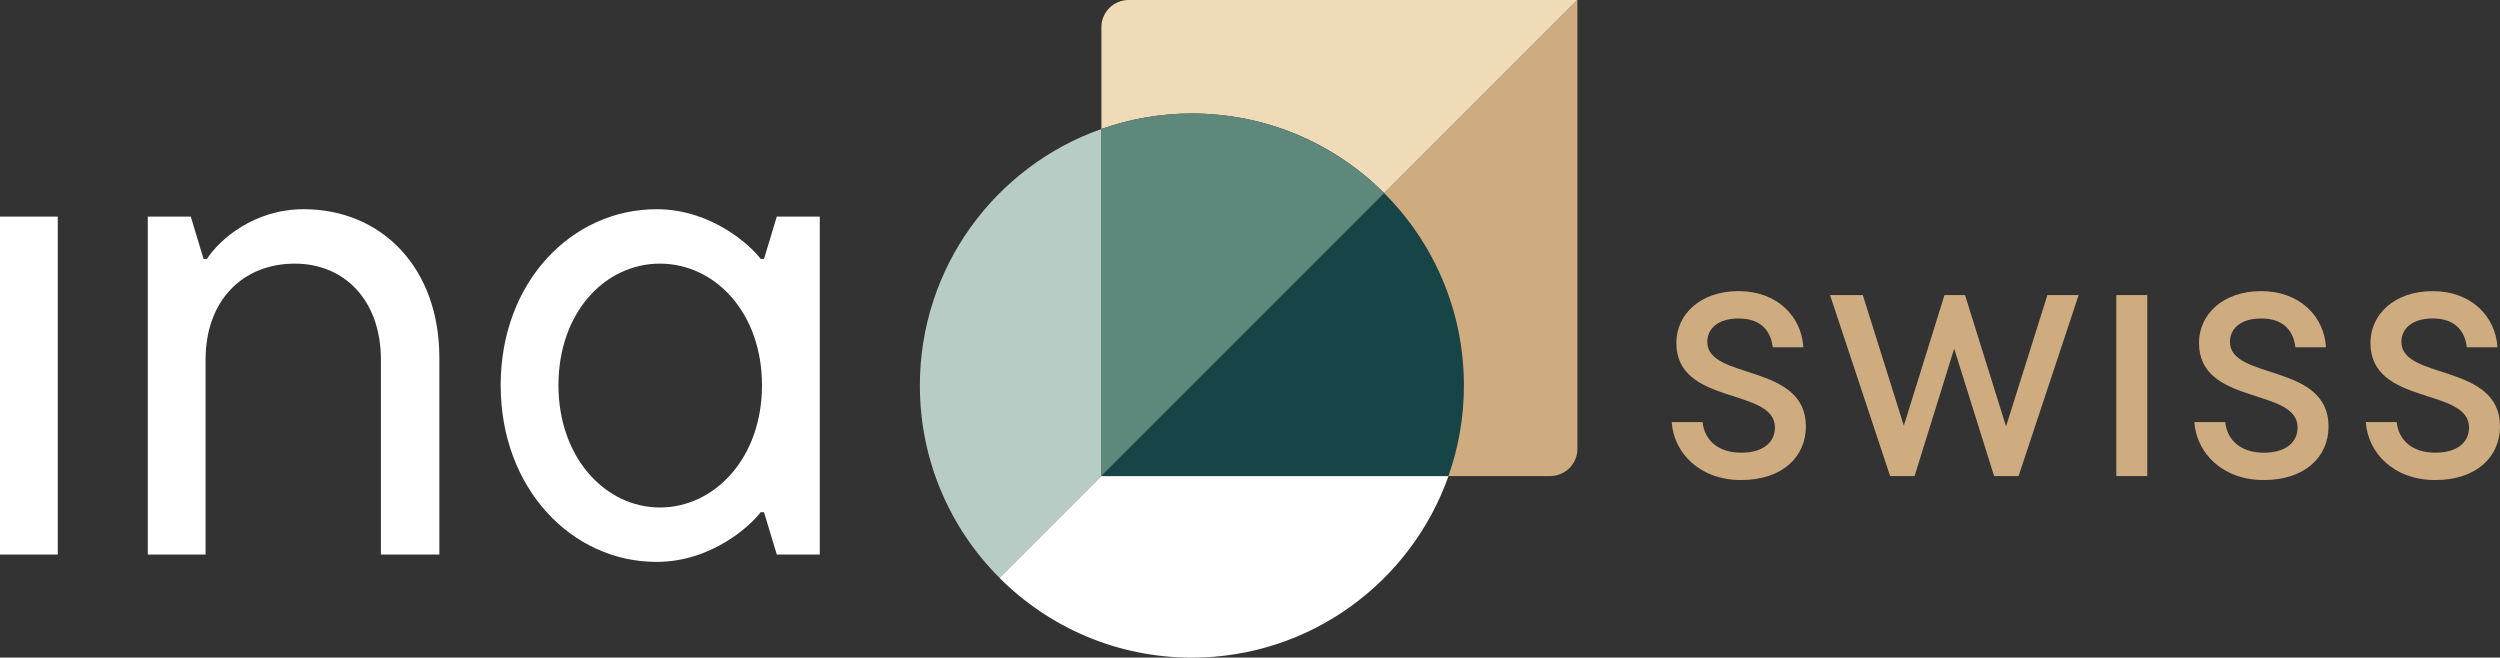
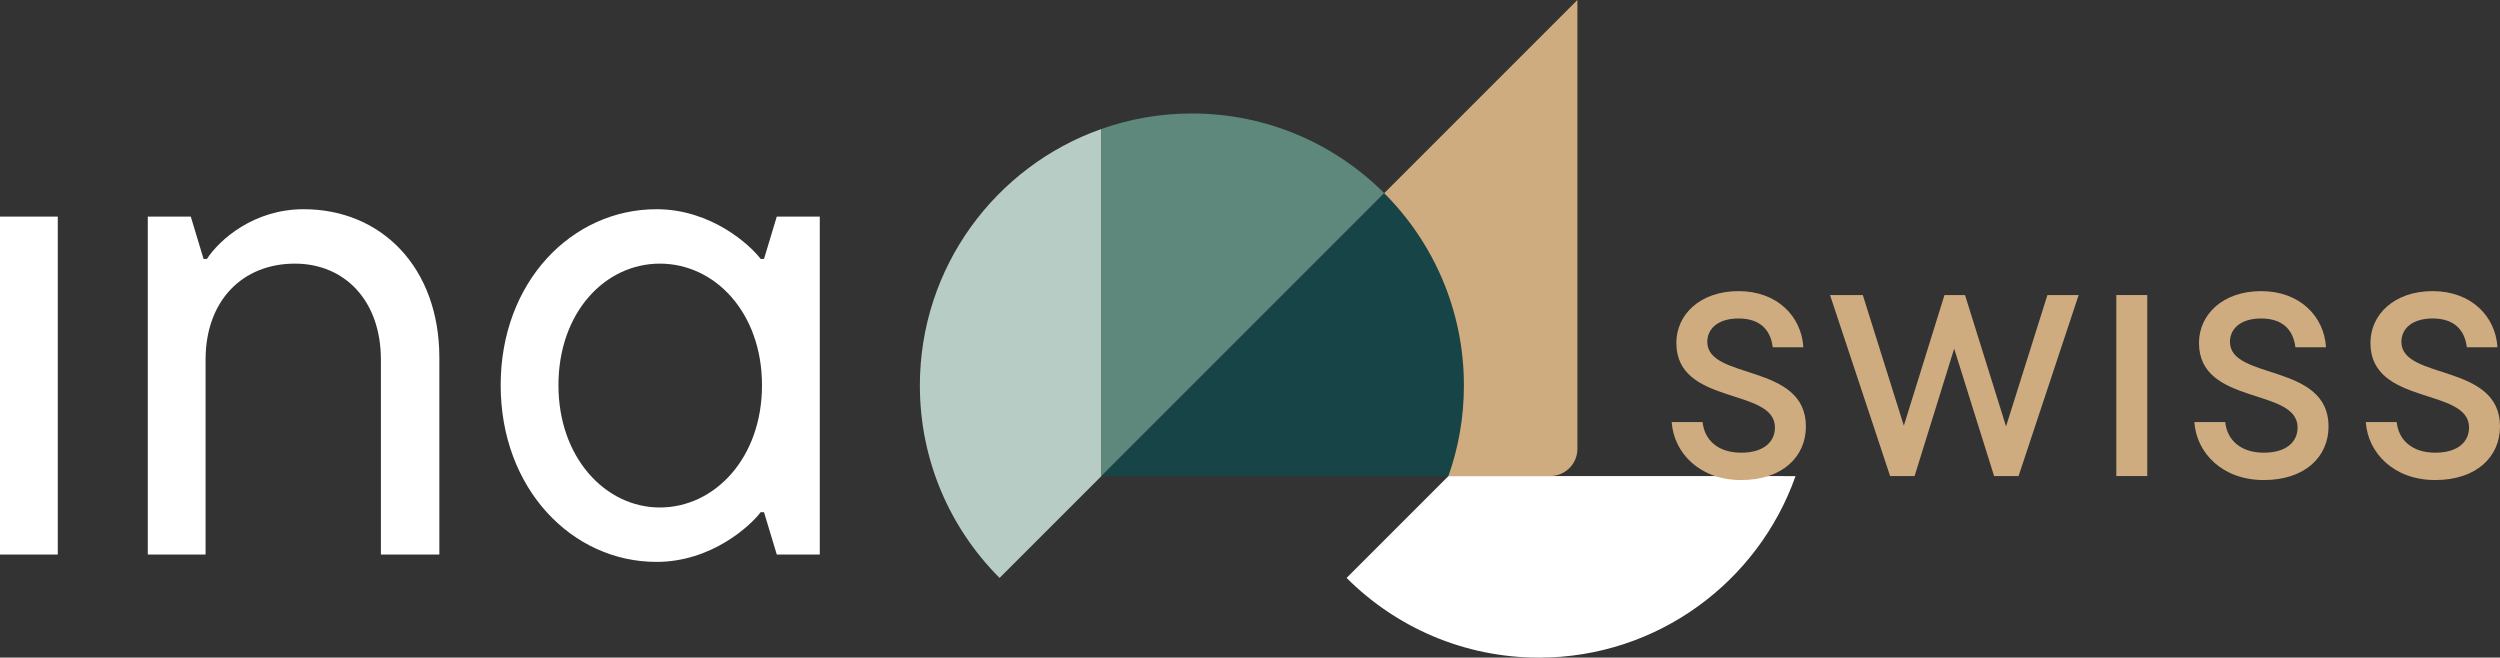
<svg xmlns="http://www.w3.org/2000/svg" id="Calque_1" viewBox="0 0 521 137.04">
  <rect x="0" y="0" width="521" height="137.04" fill="#333333" stroke="none" />
  <defs>
    <style>.cls-1{fill:#5f887c;}.cls-1,.cls-2,.cls-3,.cls-4,.cls-5,.cls-6{stroke-width:0px;}.cls-2{fill:#174547;}.cls-3{fill:#ceac80;}.cls-4{fill:#b6ccc4;}.cls-5{fill:#fff;}.cls-6{fill:#efdbb7;}</style>
  </defs>
  <path class="cls-5" d="M0,115.56V45.14h12.04v70.42H0Z" />
  <path class="cls-5" d="M30.8,115.56V45.14h8.96l2.66,8.82h.7c2.66-4.06,9.8-10.36,20.16-10.36,16.24,0,28.28,12.18,28.28,30.94v41.02h-12.18v-40.6c0-12.32-7.56-20.02-17.92-20.02-10.92,0-18.62,7.7-18.62,20.02v40.6h-12.04Z" />
  <path class="cls-5" d="M104.34,80.28c0-21.56,14.84-36.68,32.48-36.68,11.48,0,19.6,7.56,21.7,10.36h.7l2.66-8.82h8.96v70.42h-8.96l-2.66-8.82h-.7c-2.1,2.8-10.22,10.36-21.7,10.36-17.64,0-32.48-15.26-32.48-36.82ZM158.8,80.28c0-15.12-9.8-25.34-21.28-25.34s-21.14,10.22-21.14,25.34,9.8,25.48,21.14,25.48,21.28-10.22,21.28-25.48Z" />
  <path class="cls-4" d="M229.53,26.88c-22.04,7.77-37.83,28.77-37.83,53.47,0,15.66,6.35,29.83,16.61,40.09l21.23-21.23V26.88Z" />
-   <path class="cls-5" d="M301.86,99.21h-72.33l-21.23,21.23c10.26,10.26,24.43,16.61,40.09,16.61,24.7,0,45.69-15.8,53.47-37.83Z" />
-   <path class="cls-6" d="M288.48,40.26L328.74,0h-93.54c-3.13,0-5.67,2.54-5.67,5.67v21.21c5.9-2.08,12.25-3.23,18.86-3.23,15.66,0,29.83,6.35,40.09,16.61Z" />
+   <path class="cls-5" d="M301.86,99.21l-21.23,21.23c10.26,10.26,24.43,16.61,40.09,16.61,24.7,0,45.69-15.8,53.47-37.83Z" />
  <path class="cls-1" d="M288.48,40.26c-10.26-10.26-24.43-16.61-40.09-16.61-6.61,0-12.96,1.14-18.86,3.23v72.33l58.95-58.95Z" />
  <path class="cls-2" d="M288.48,40.26l-58.95,58.95h72.33c2.08-5.9,3.23-12.25,3.23-18.86,0-15.66-6.35-29.83-16.61-40.09Z" />
  <path class="cls-3" d="M348.37,87.96h6.45c.38,3.75,3.23,6.38,8.03,6.38s7.05-2.33,7.05-5.25c0-8.4-20.55-4.5-20.55-17.62,0-5.92,4.95-10.8,12.97-10.8s13.12,5.25,13.5,11.7h-6.38c-.45-3.75-2.78-6-7.12-6s-6.52,2.17-6.52,4.88c0,8.02,20.55,4.35,20.55,17.62,0,6.3-4.88,11.17-13.5,11.17s-14.02-5.62-14.47-12.08Z" />
  <path class="cls-3" d="M426.66,61.49h6.53l-12.52,37.72h-5.1l-8.32-26.55-8.25,26.55h-5.1l-12.52-37.72h6.83l8.55,27.22,8.47-27.22h4.28l8.55,27.37,8.62-27.37Z" />
  <path class="cls-3" d="M441.04,99.21v-37.72h6.45v37.72h-6.45Z" />
  <path class="cls-3" d="M457.29,87.96h6.45c.38,3.75,3.23,6.38,8.03,6.38s7.05-2.33,7.05-5.25c0-8.4-20.55-4.5-20.55-17.62,0-5.92,4.95-10.8,12.97-10.8s13.12,5.25,13.5,11.7h-6.38c-.45-3.75-2.78-6-7.12-6s-6.52,2.17-6.52,4.88c0,8.02,20.55,4.35,20.55,17.62,0,6.3-4.88,11.17-13.5,11.17s-14.02-5.62-14.47-12.08Z" />
  <path class="cls-3" d="M493.02,87.96h6.45c.38,3.75,3.23,6.38,8.03,6.38s7.05-2.33,7.05-5.25c0-8.4-20.55-4.5-20.55-17.62,0-5.92,4.95-10.8,12.97-10.8s13.12,5.25,13.5,11.7h-6.38c-.45-3.75-2.78-6-7.12-6s-6.52,2.17-6.52,4.88c0,8.02,20.55,4.35,20.55,17.62,0,6.3-4.88,11.17-13.5,11.17s-14.02-5.62-14.47-12.08Z" />
  <path class="cls-3" d="M305.08,80.35c0,6.61-1.14,12.96-3.23,18.86h21.21c3.13,0,5.67-2.54,5.67-5.67V0l-40.26,40.26c10.26,10.26,16.61,24.43,16.61,40.09Z" />
</svg>